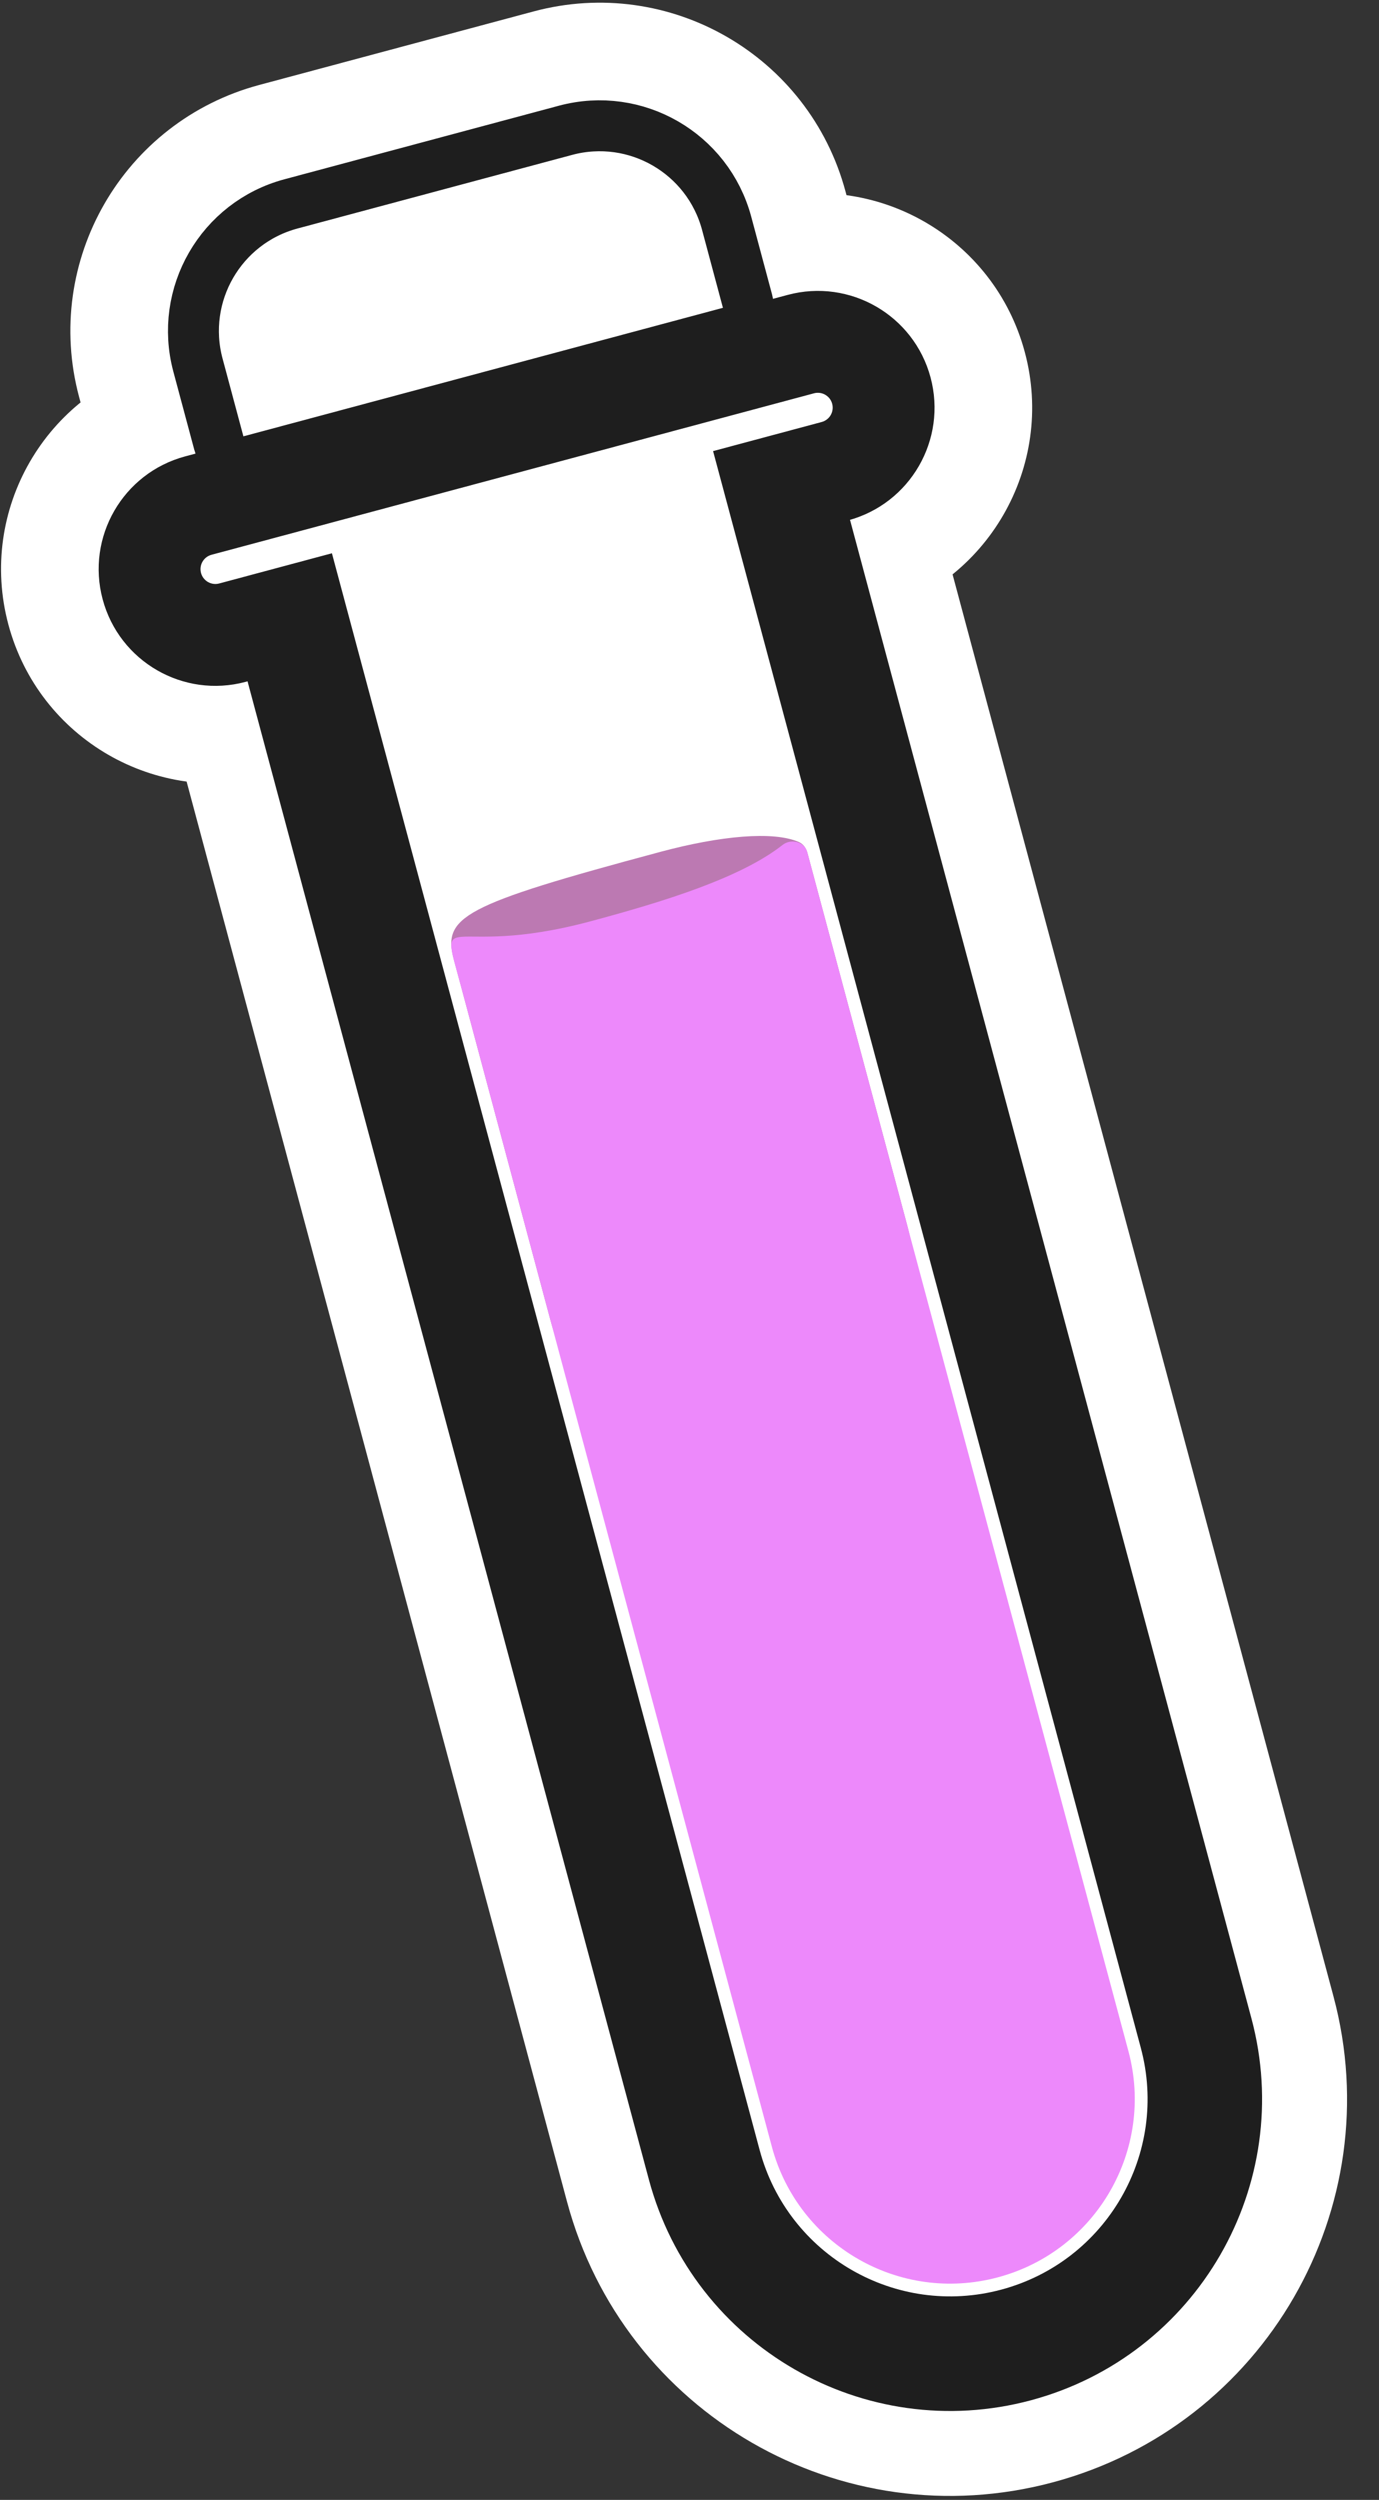
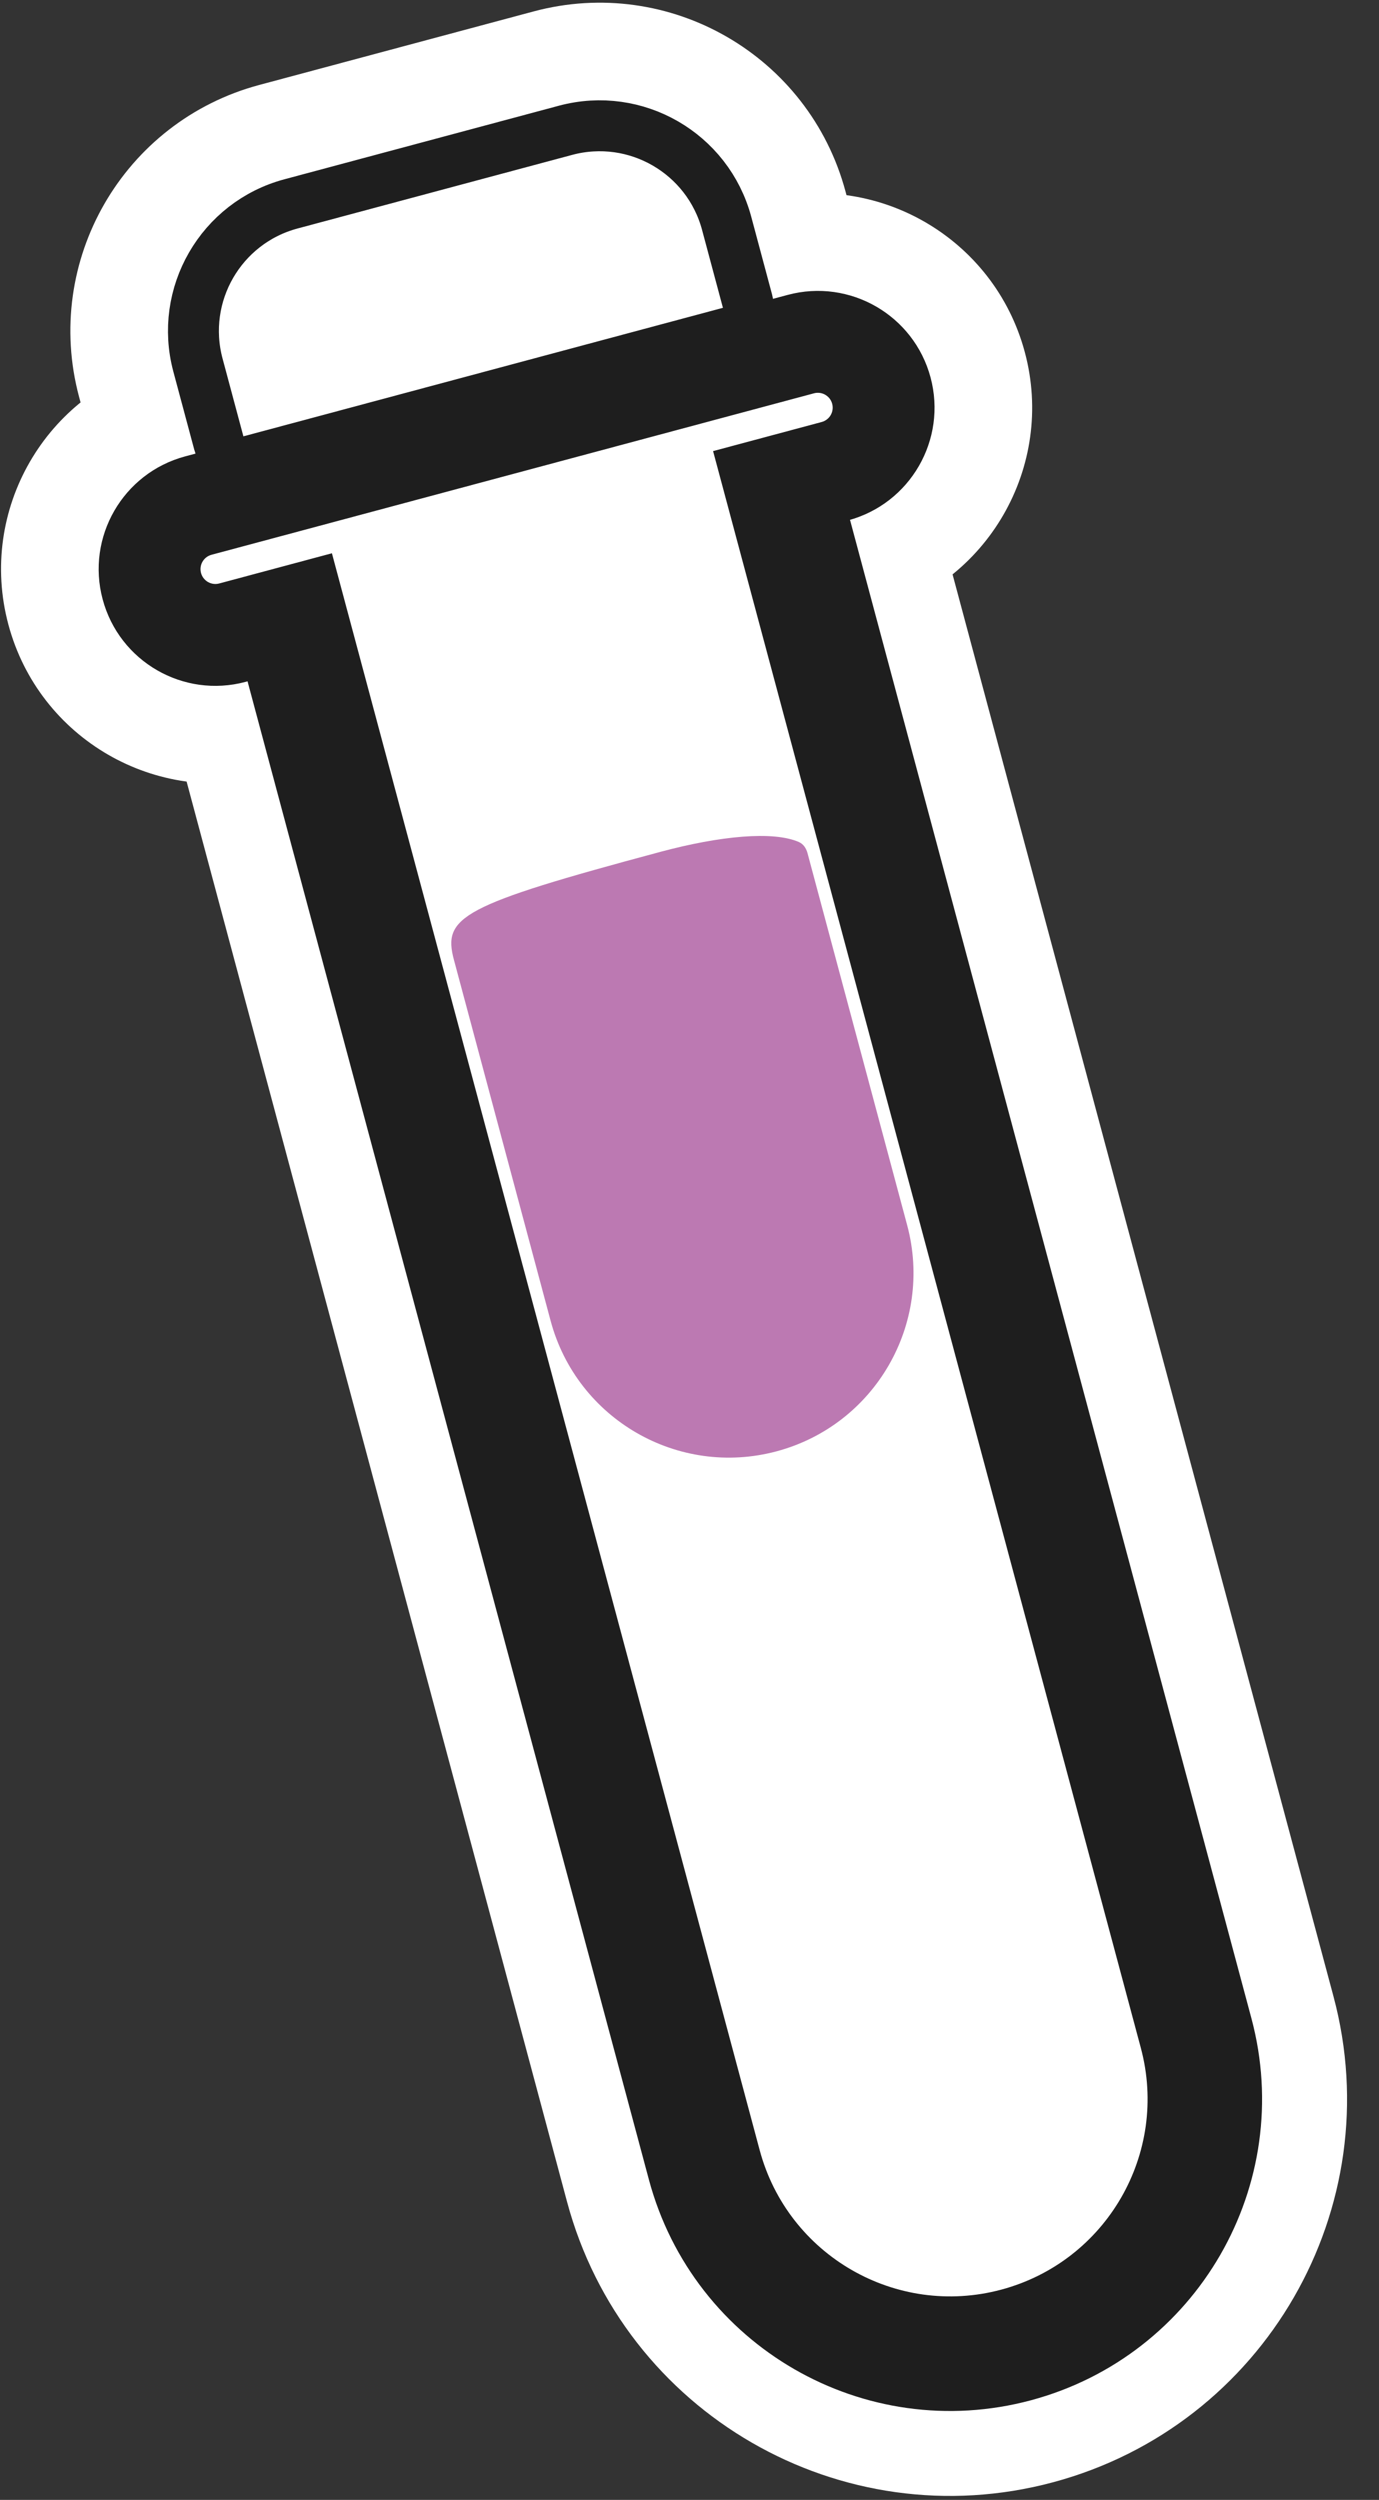
<svg xmlns="http://www.w3.org/2000/svg" width="325" height="589" viewBox="0 0 325 589" fill="none">
  <rect x="0" y="0" width="325" height="589" fill="#333333" stroke="none" />
  <mask id="path-1-outside-1_583_81" maskUnits="userSpaceOnUse" x="-11.093" y="34.197" width="378.535" height="582.889" fill="black">
    <rect fill="white" x="-11.093" y="34.197" width="378.535" height="582.889" />
    <path fill-rule="evenodd" clip-rule="evenodd" d="M207.72 92.035C205.504 83.766 197.005 78.859 188.736 81.075L46.745 119.121C38.477 121.337 33.569 129.836 35.785 138.105C38.001 146.373 46.5 151.28 54.769 149.065L69.741 145.053L167.445 509.689C175.807 540.897 207.884 559.417 239.092 551.055C270.3 542.693 288.82 510.615 280.458 479.408L182.754 114.771L196.76 111.018C205.028 108.803 209.936 100.304 207.72 92.035Z" />
  </mask>
  <path fill-rule="evenodd" clip-rule="evenodd" d="M207.72 92.035C205.504 83.766 197.005 78.859 188.736 81.075L46.745 119.121C38.477 121.337 33.569 129.836 35.785 138.105C38.001 146.373 46.5 151.28 54.769 149.065L69.741 145.053L167.445 509.689C175.807 540.897 207.884 559.417 239.092 551.055C270.3 542.693 288.82 510.615 280.458 479.408L182.754 114.771L196.76 111.018C205.028 108.803 209.936 100.304 207.72 92.035Z" fill="white" />
  <path d="M188.736 81.075L179.678 47.267L188.736 81.075ZM46.745 119.121L37.687 85.314L46.745 119.121ZM35.785 138.105L69.593 129.046L35.785 138.105ZM54.769 149.065L63.827 182.872L54.769 149.065ZM69.741 145.053L103.548 135.994L94.489 102.187L60.682 111.246L69.741 145.053ZM167.445 509.689L201.252 500.631L167.445 509.689ZM280.458 479.408L314.265 470.349L280.458 479.408ZM182.754 114.771L173.695 80.964L139.888 90.022L148.947 123.83L182.754 114.771ZM196.76 111.018L205.818 144.826L196.76 111.018ZM197.795 114.882C187.392 117.669 176.7 111.496 173.913 101.094L241.527 82.976C234.309 56.036 206.618 40.049 179.678 47.267L197.795 114.882ZM55.804 152.929L197.795 114.882L179.678 47.267L37.687 85.314L55.804 152.929ZM69.593 129.046C72.38 139.449 66.207 150.141 55.804 152.929L37.687 85.314C10.747 92.532 -5.241 120.223 1.978 147.163L69.593 129.046ZM45.71 115.257C56.113 112.47 66.805 118.643 69.593 129.046L1.978 147.163C9.196 174.103 36.887 190.091 63.827 182.872L45.71 115.257ZM60.682 111.246L45.71 115.257L63.827 182.872L78.799 178.86L60.682 111.246ZM201.252 500.631L103.548 135.994L35.933 154.112L133.637 518.748L201.252 500.631ZM230.034 517.248C217.497 520.607 204.611 513.167 201.252 500.631L133.637 518.748C147.002 568.627 198.272 598.228 248.151 584.863L230.034 517.248ZM246.651 488.466C250.01 501.003 242.57 513.889 230.034 517.248L248.151 584.863C298.03 571.497 327.63 520.228 314.265 470.349L246.651 488.466ZM148.947 123.83L246.651 488.466L314.265 470.349L216.561 105.713L148.947 123.83ZM187.701 77.211L173.695 80.964L191.813 148.579L205.818 144.826L187.701 77.211ZM173.913 101.094C171.125 90.691 177.299 79.998 187.701 77.211L205.818 144.826C232.758 137.607 248.746 109.916 241.527 82.976L173.913 101.094Z" fill="white" mask="url(#path-1-outside-1_583_81)" />
  <path d="M174.519 87.979C183.855 85.478 189.395 75.882 186.893 66.546L182.364 49.643C176.289 26.97 152.985 13.516 130.312 19.591L65.595 36.931C42.923 43.007 29.468 66.311 35.543 88.983L40.073 105.887C41.274 110.37 44.207 114.192 48.226 116.513C52.246 118.834 57.023 119.462 61.506 118.261L174.519 87.979Z" fill="white" stroke="white" stroke-width="35" stroke-linejoin="round" />
  <path d="M67.52 136.838L60.275 138.779L62.217 146.023L160.18 511.626C169.614 546.835 205.804 567.729 241.013 558.295C276.221 548.861 297.116 512.671 287.682 477.462L189.719 111.859L187.778 104.615L180.533 106.556L67.52 136.838Z" fill="#D9D9D9" stroke="#1E1E1E" stroke-width="15" />
  <mask id="path-5-outside-2_583_81" maskUnits="userSpaceOnUse" x="17.076" y="62.366" width="322.197" height="526.551" fill="black">
    <rect fill="white" x="17.076" y="62.366" width="322.197" height="526.551" />
    <path fill-rule="evenodd" clip-rule="evenodd" d="M207.72 92.035C205.504 83.766 197.005 78.859 188.736 81.075L46.745 119.121C38.477 121.337 33.569 129.836 35.785 138.105C38.001 146.373 46.5 151.28 54.769 149.065L69.741 145.053L167.445 509.689C175.807 540.897 207.884 559.417 239.092 551.055C270.3 542.693 288.82 510.615 280.458 479.408L182.754 114.771L196.76 111.018C205.028 108.803 209.936 100.304 207.72 92.035Z" />
  </mask>
  <path fill-rule="evenodd" clip-rule="evenodd" d="M207.72 92.035C205.504 83.766 197.005 78.859 188.736 81.075L46.745 119.121C38.477 121.337 33.569 129.836 35.785 138.105C38.001 146.373 46.5 151.28 54.769 149.065L69.741 145.053L167.445 509.689C175.807 540.897 207.884 559.417 239.092 551.055C270.3 542.693 288.82 510.615 280.458 479.408L182.754 114.771L196.76 111.018C205.028 108.803 209.936 100.304 207.72 92.035Z" fill="white" />
  <path d="M188.736 81.075L185.631 69.484L188.736 81.075ZM46.745 119.121L43.639 107.53L46.745 119.121ZM35.785 138.105L47.376 134.999L35.785 138.105ZM54.769 149.065L57.874 160.656L54.769 149.065ZM69.741 145.053L81.332 141.947L78.226 130.356L66.635 133.462L69.741 145.053ZM167.445 509.689L179.036 506.584L167.445 509.689ZM280.458 479.408L292.049 476.302L280.458 479.408ZM182.754 114.771L179.648 103.18L168.057 106.286L171.163 117.877L182.754 114.771ZM196.76 111.018L199.866 122.61L196.76 111.018ZM191.842 92.666C193.709 92.165 195.629 93.274 196.129 95.141L219.311 88.929C215.38 74.259 200.301 65.553 185.631 69.484L191.842 92.666ZM49.851 130.712L191.842 92.666L185.631 69.484L43.639 107.53L49.851 130.712ZM47.376 134.999C46.876 133.132 47.984 131.213 49.851 130.712L43.639 107.53C28.969 111.461 20.263 126.54 24.194 141.21L47.376 134.999ZM51.663 137.474C49.796 137.974 47.877 136.866 47.376 134.999L24.194 141.21C28.125 155.881 43.204 164.587 57.874 160.656L51.663 137.474ZM66.635 133.462L51.663 137.474L57.874 160.656L72.847 156.644L66.635 133.462ZM179.036 506.584L81.332 141.947L58.15 148.159L155.854 512.795L179.036 506.584ZM235.986 539.464C211.18 546.111 185.683 531.39 179.036 506.584L155.854 512.795C165.931 550.405 204.589 572.724 242.198 562.646L235.986 539.464ZM268.867 482.513C275.514 507.32 260.793 532.817 235.986 539.464L242.198 562.646C279.807 552.569 302.127 513.911 292.049 476.302L268.867 482.513ZM171.163 117.877L268.867 482.513L292.049 476.302L194.345 111.665L171.163 117.877ZM193.654 99.427L179.648 103.18L185.86 126.362L199.866 122.61L193.654 99.427ZM196.129 95.141C196.629 97.008 195.521 98.927 193.654 99.427L199.866 122.61C214.536 118.679 223.242 103.599 219.311 88.929L196.129 95.141Z" fill="#1E1E1E" mask="url(#path-5-outside-2_583_81)" />
  <path d="M171.931 78.32C175.132 77.463 177.031 74.172 176.173 70.972L171.256 52.619C166.825 36.082 149.826 26.268 133.289 30.699L68.572 48.04C52.034 52.471 42.22 69.469 46.651 86.007L51.569 104.359C51.981 105.896 52.986 107.207 54.365 108.003C55.743 108.798 57.38 109.014 58.917 108.602L171.931 78.32Z" fill="white" stroke="#1E1E1E" stroke-width="12" stroke-linejoin="round" />
  <path d="M155.693 200.693C169.689 196.943 182.261 195.725 188.306 198.407C189.357 198.874 190.011 199.886 190.309 200.997L213.8 288.668C220.018 311.873 206.247 335.726 183.041 341.944C159.835 348.162 135.983 334.391 129.765 311.185L106.984 226.168C104.267 216.026 108.643 213.3 155.693 200.693Z" fill="#BC79B2" />
-   <path d="M139.086 217.093C104.45 226.374 103.156 211.887 109.053 233.895L181.911 505.803C188.129 529.009 211.982 542.781 235.188 536.563C258.394 530.345 272.165 506.492 265.947 483.286L190.221 200.672C189.585 198.299 186.384 197.544 184.454 199.064C174.537 206.873 156.35 212.467 139.086 217.093Z" fill="#ED89FB" />
</svg>